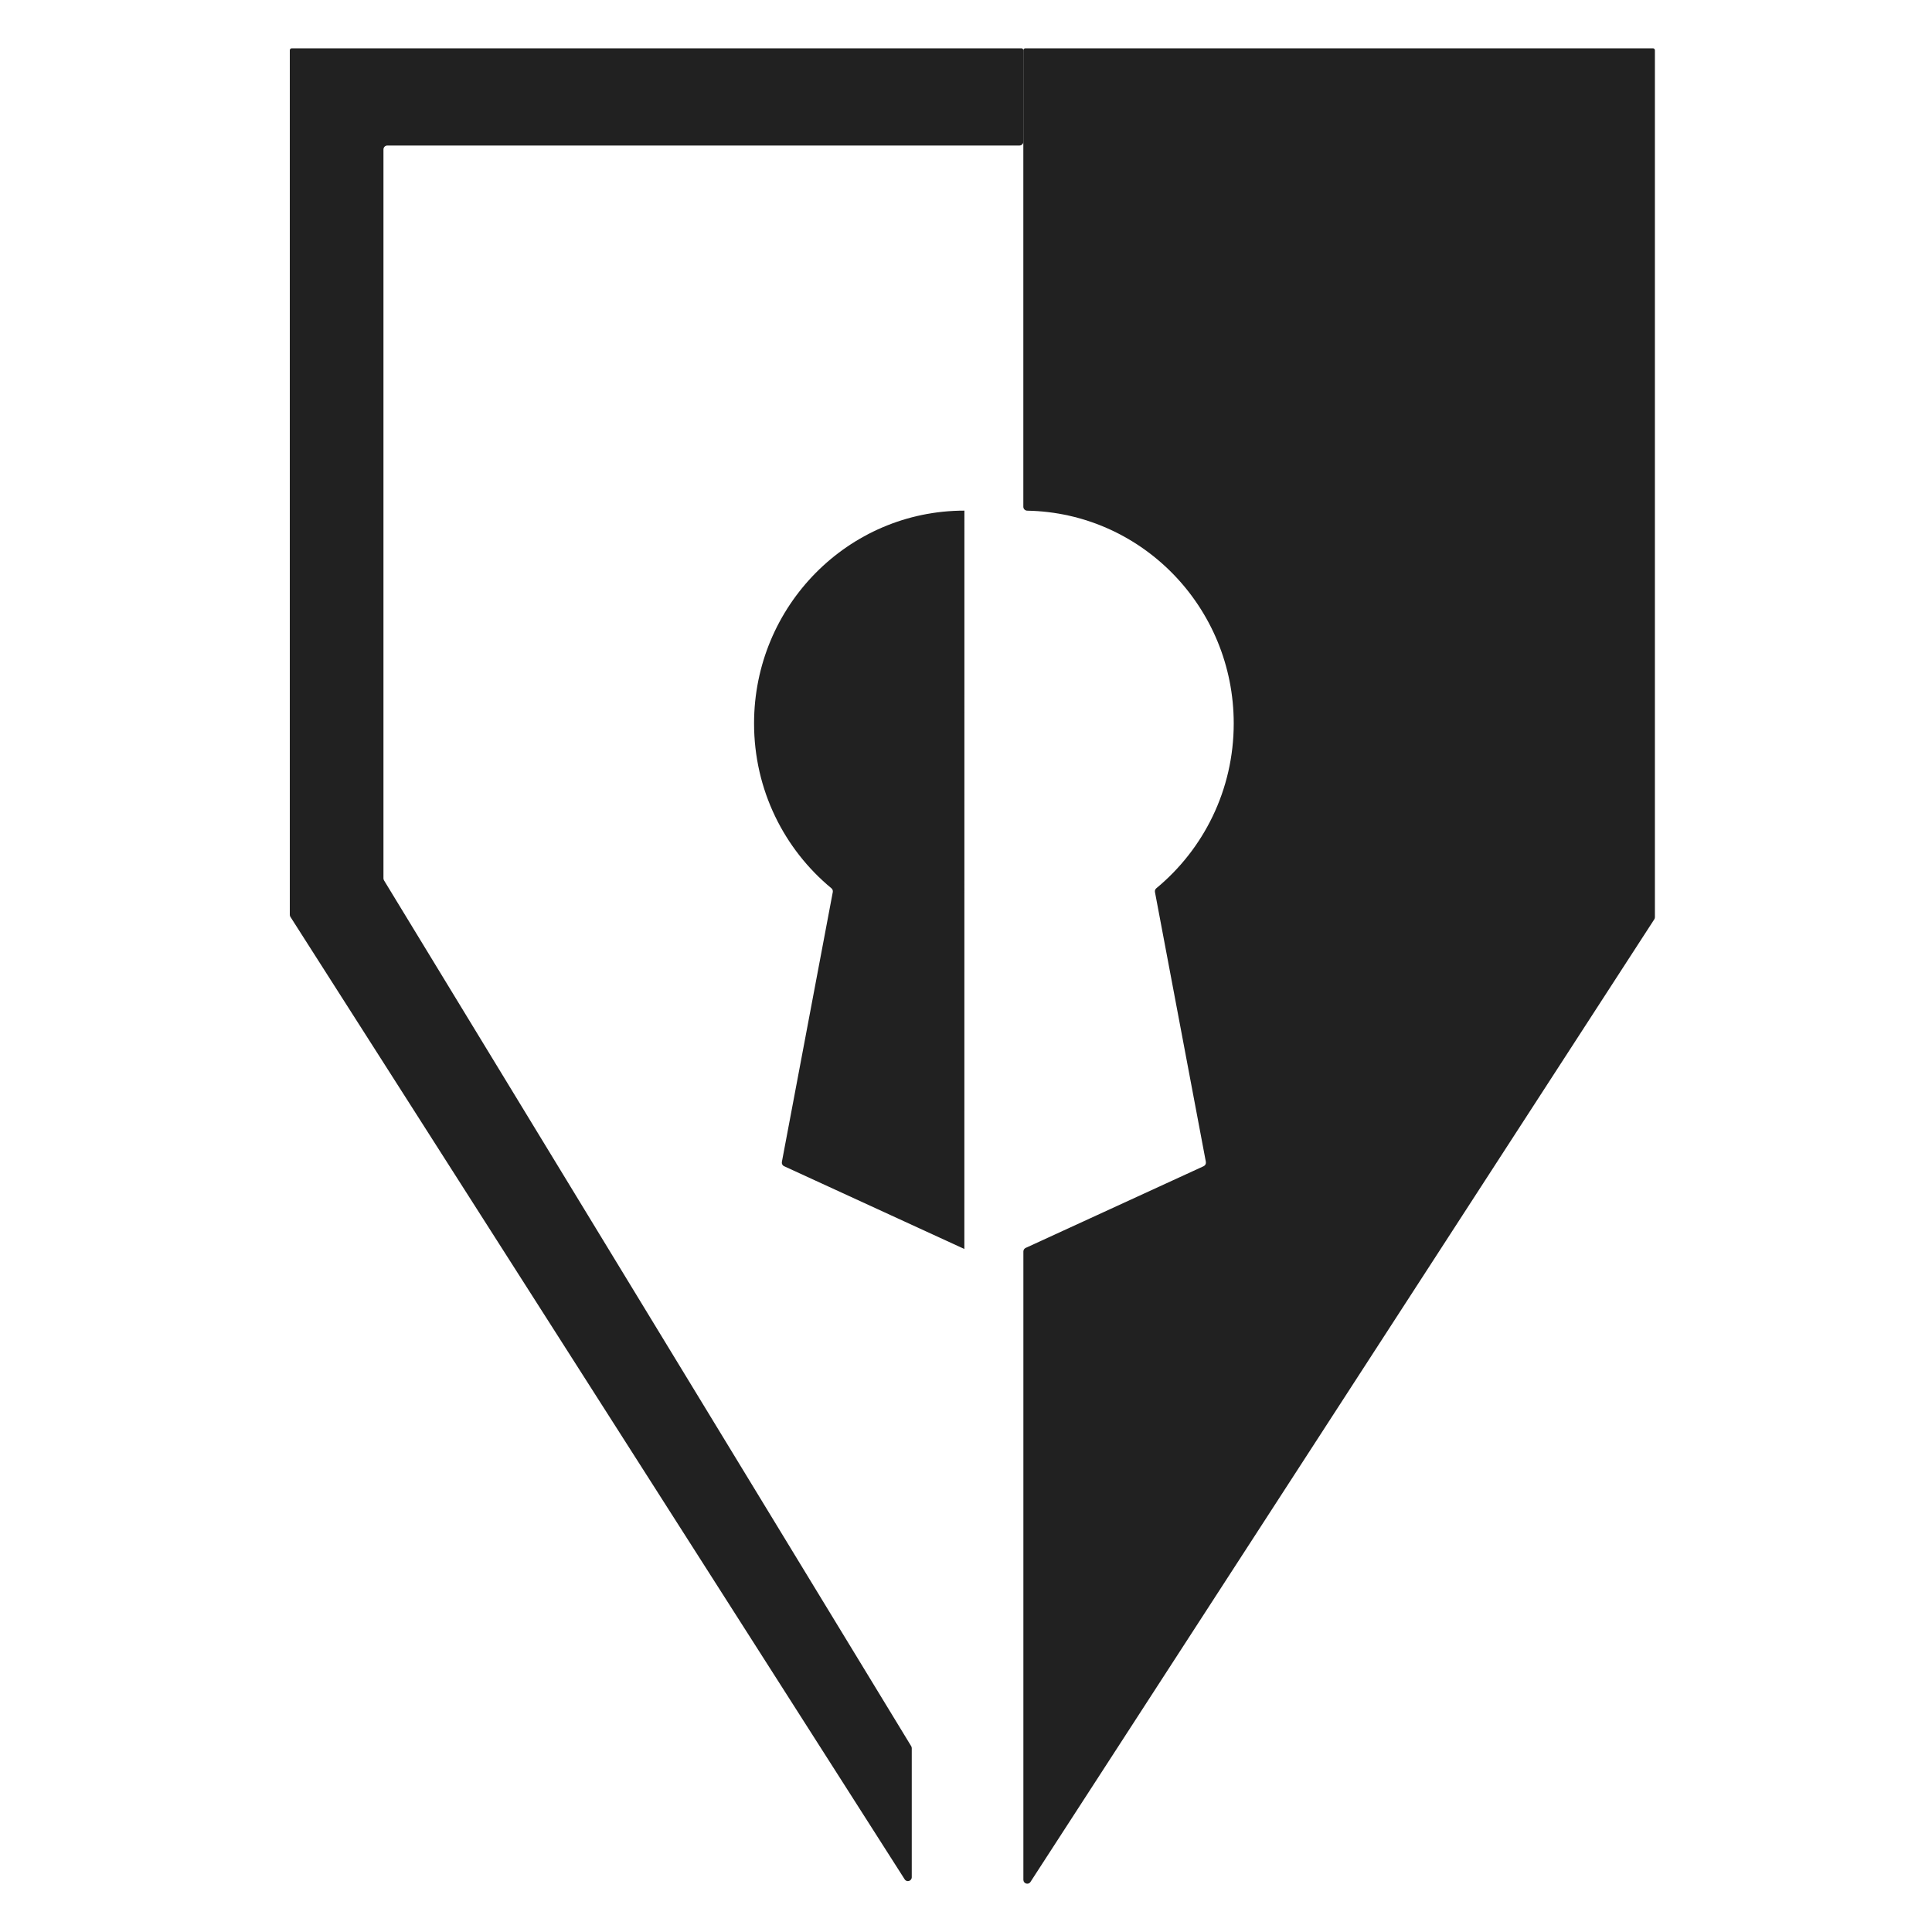
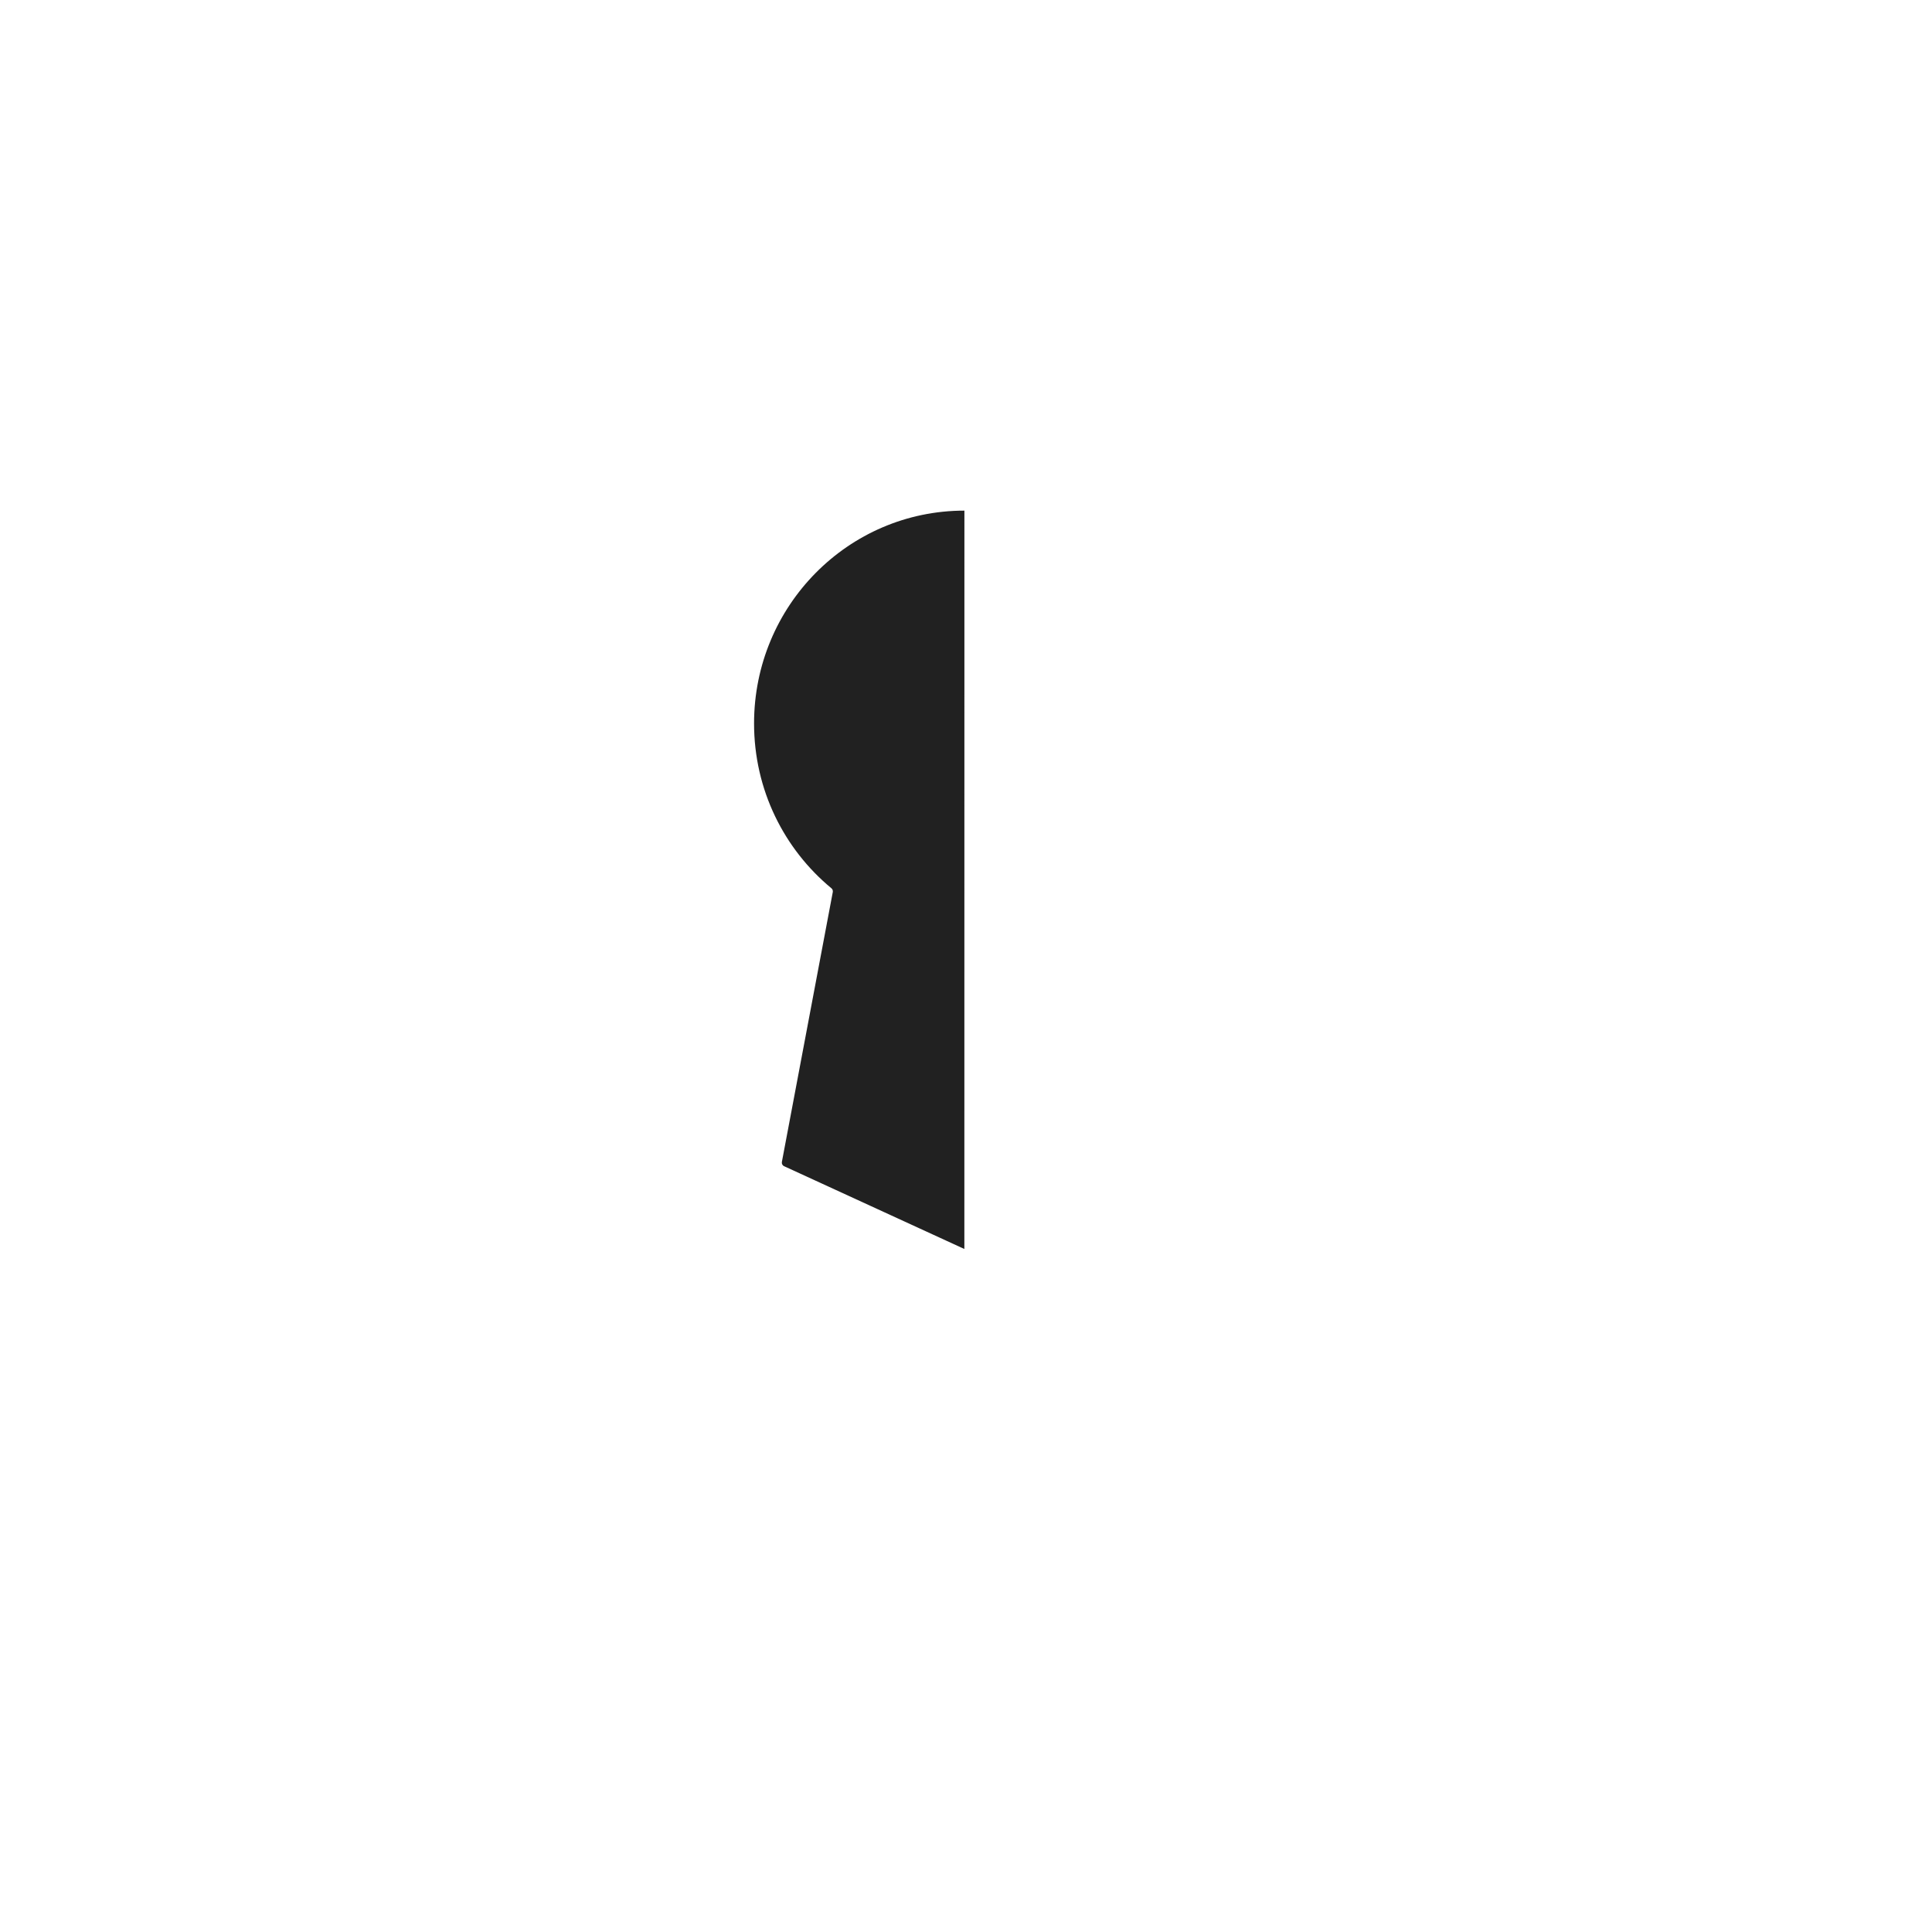
<svg xmlns="http://www.w3.org/2000/svg" width="40" height="40" viewBox="0 0 40 40" fill="none">
-   <path d="M7.939 6.837V3.094C7.939 3.049 7.975 3.013 8.019 3.013H21.107C21.152 3.013 21.188 2.976 21.188 2.932V1.041C21.188 1.018 21.17 1 21.148 1H6.04C6.018 1 6 1.018 6 1.041V18.939C6 18.955 6.004 18.97 6.013 18.983L18.73 38.909C18.773 38.977 18.877 38.946 18.877 38.865V36.195C18.877 36.18 18.873 36.165 18.865 36.152L7.951 18.228C7.943 18.215 7.939 18.2 7.939 18.185V6.837H7.939Z" fill="#212121" />
-   <path d="M34.263 1.041V18.989C34.263 19.005 34.259 19.02 34.25 19.034L21.335 38.963C21.291 39.031 21.188 38.999 21.188 38.919V25.911C21.188 25.879 21.206 25.85 21.235 25.837L24.92 24.145C24.954 24.129 24.973 24.092 24.966 24.055L23.912 18.468C23.907 18.439 23.917 18.41 23.94 18.391C24.918 17.583 25.543 16.355 25.543 14.978C25.543 12.572 23.635 10.616 21.267 10.573C21.223 10.572 21.187 10.536 21.187 10.492V1.041C21.187 1.018 21.205 1 21.227 1H34.223C34.245 1 34.263 1.018 34.263 1.041H34.263Z" fill="#212121" />
  <path d="M19.966 25.859L16.234 24.145C16.2 24.13 16.181 24.093 16.188 24.056L17.242 18.469C17.247 18.44 17.237 18.41 17.214 18.391C16.236 17.583 15.612 16.355 15.612 14.978C15.612 12.545 17.561 10.572 19.967 10.572" fill="#212121" />
</svg>